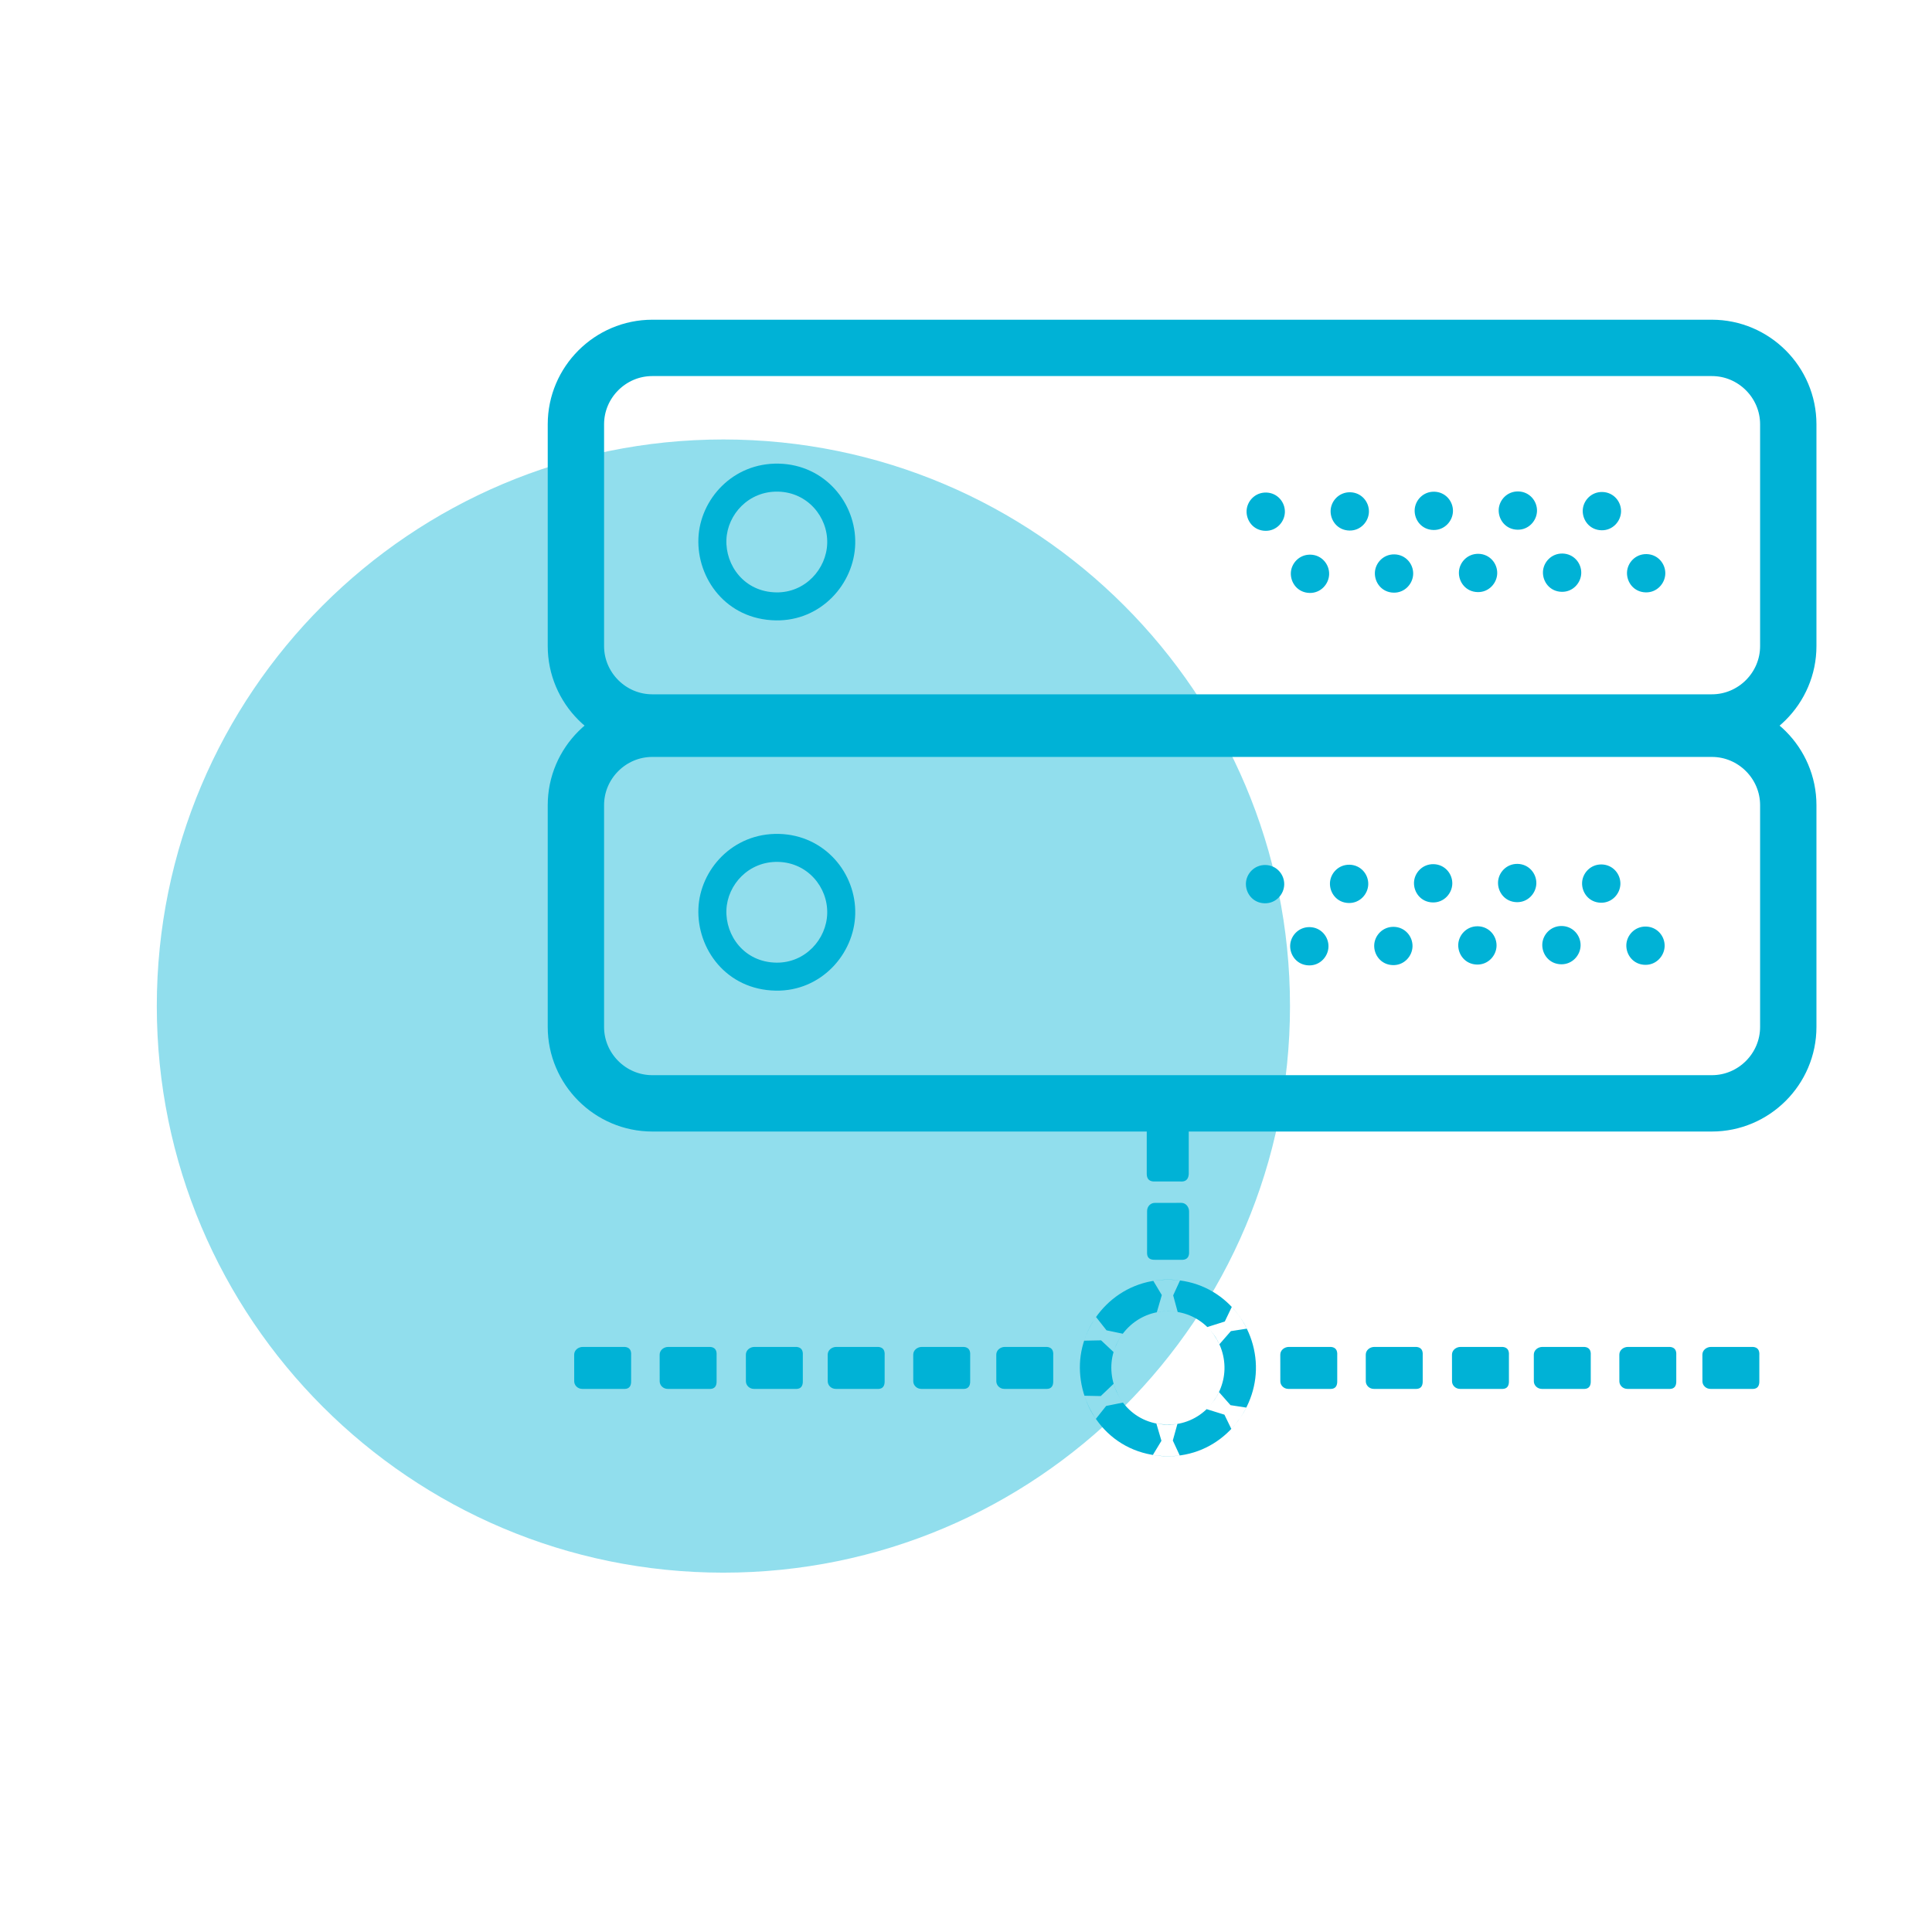
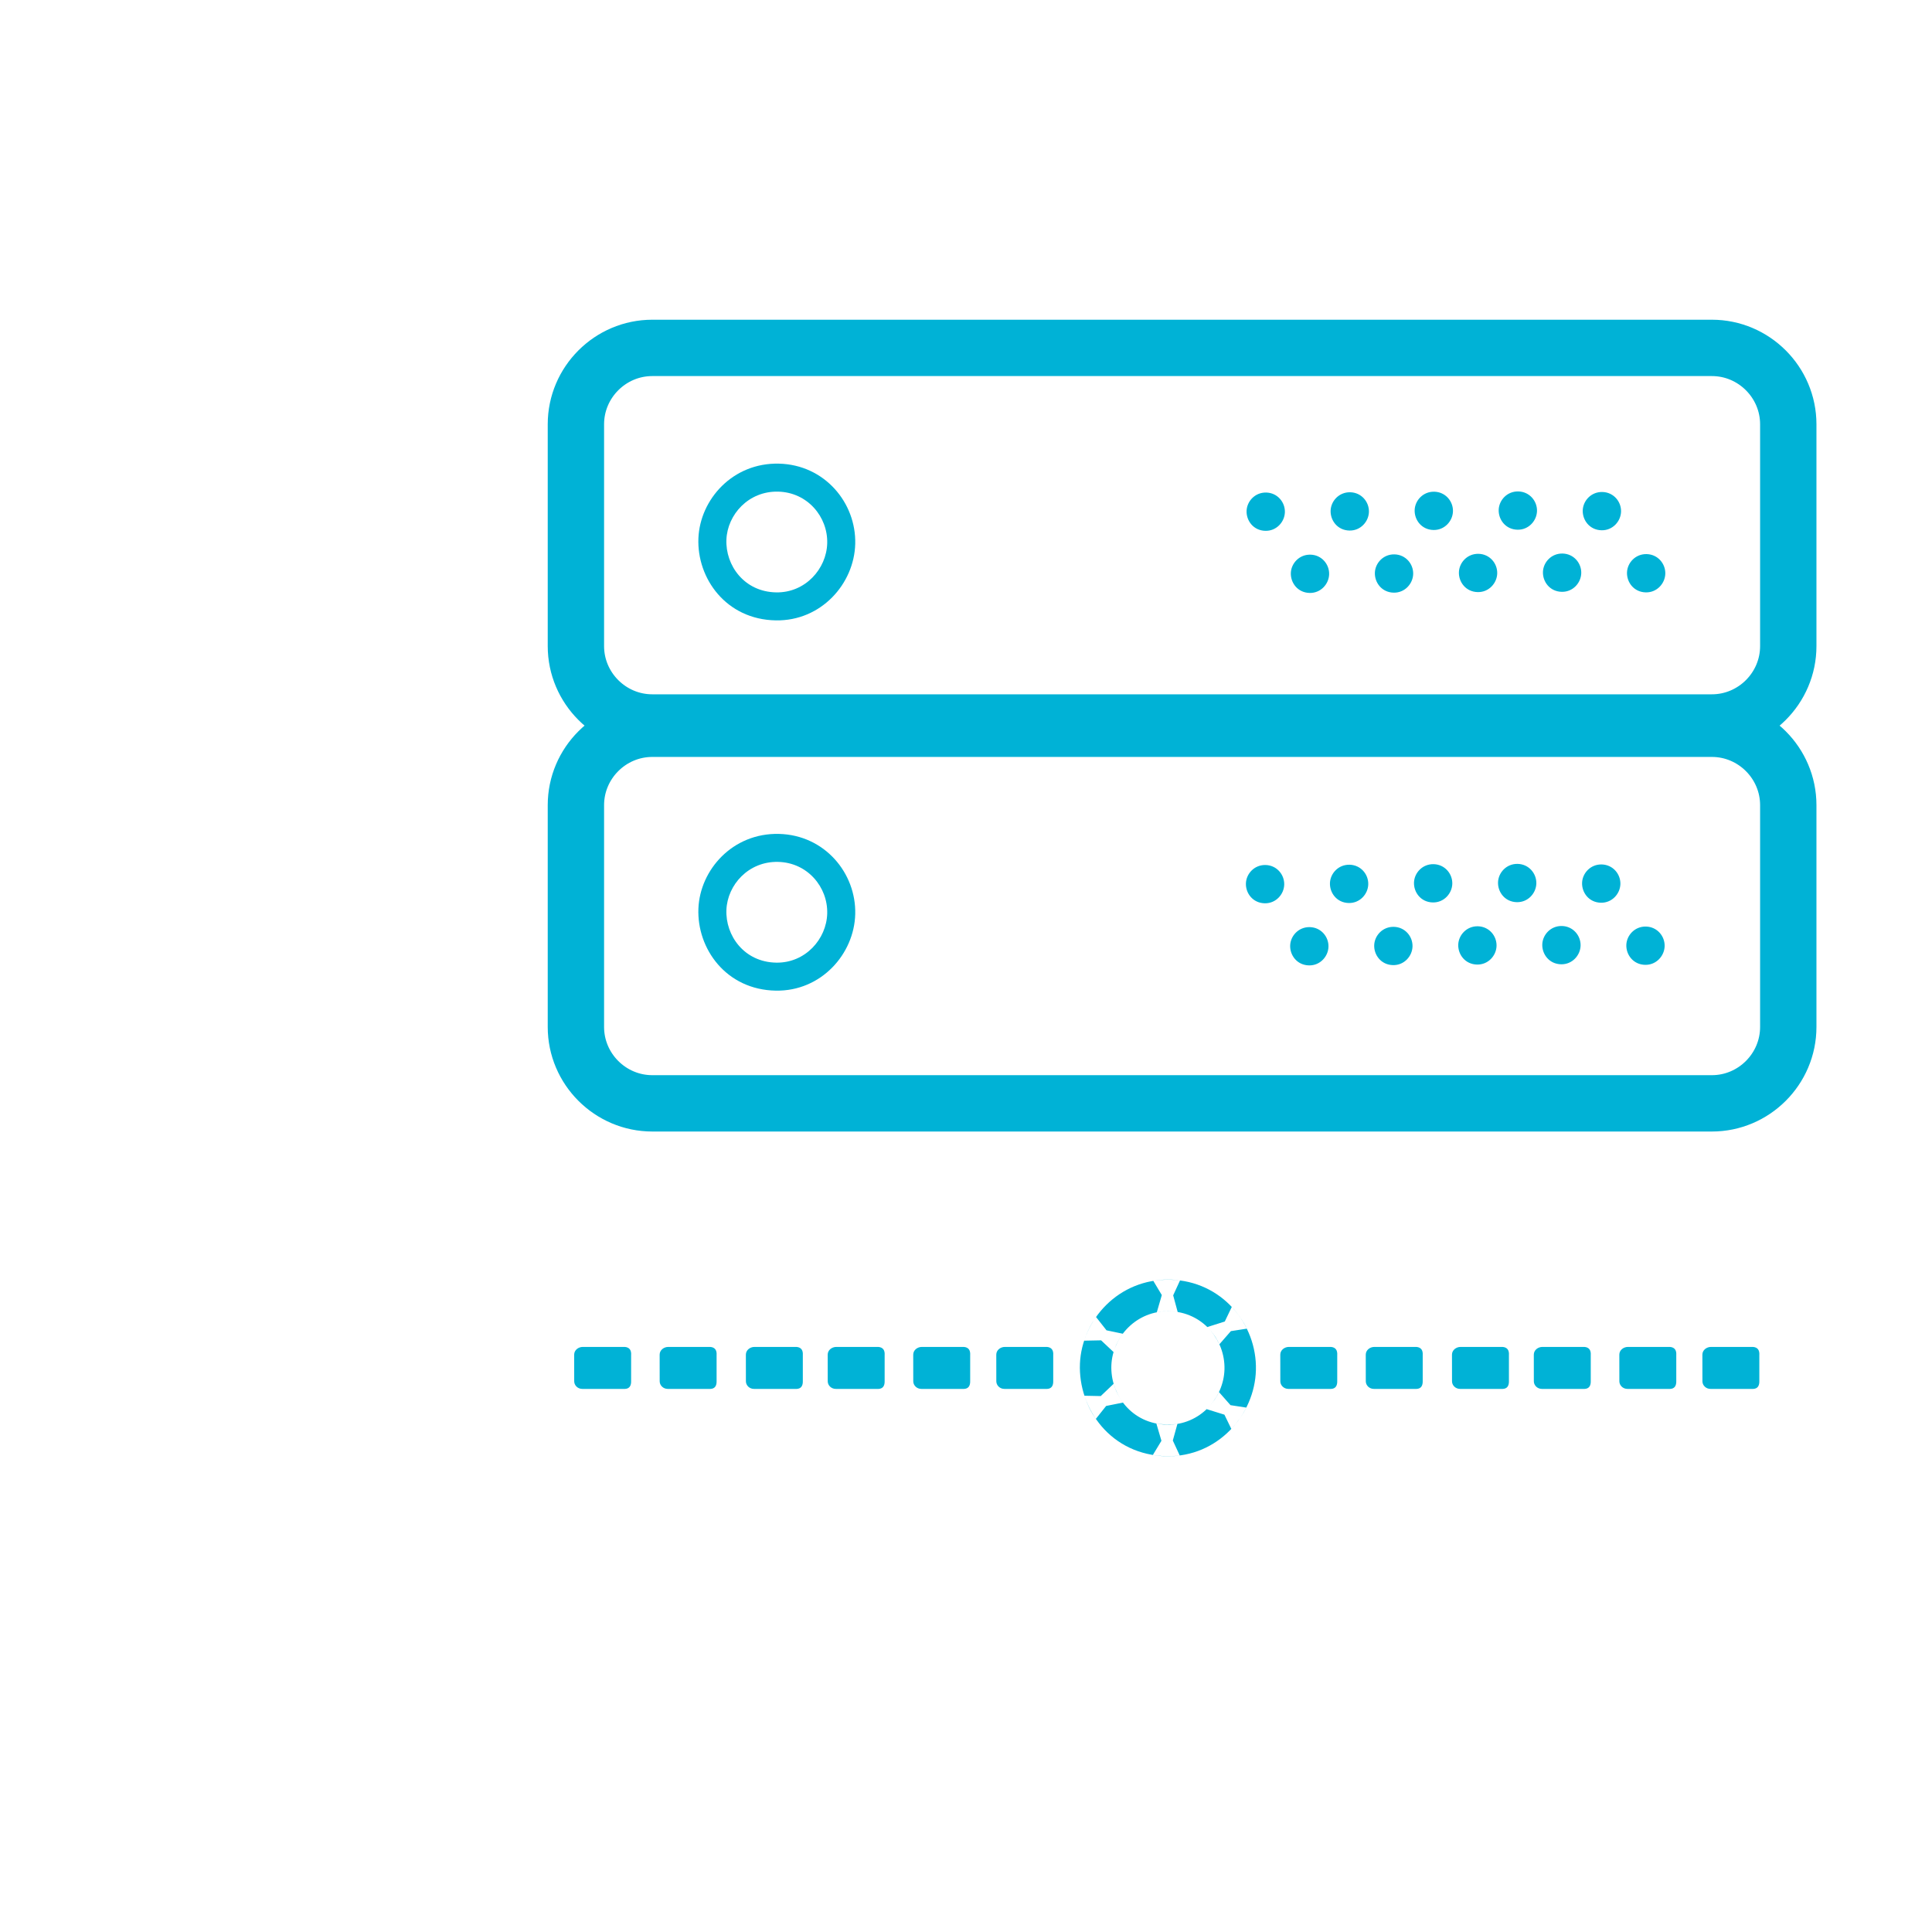
<svg xmlns="http://www.w3.org/2000/svg" xml:space="preserve" width="24mm" height="24mm" version="1.1" style="shape-rendering:geometricPrecision; text-rendering:geometricPrecision; image-rendering:optimizeQuality; fill-rule:evenodd; clip-rule:evenodd" viewBox="0 0 2400 2400">
  <defs>
    <style type="text/css">
   
    .str0 {stroke:#00B2D6;stroke-width:70;stroke-miterlimit:22.926}
    .fil1 {fill:none}
    .fil2 {fill:#00B2D6}
    .fil0 {fill:#00B2D6;fill-opacity:0.431}
   
  </style>
  </defs>
  <g id="Capa_x0020_1">
-     <path class="fil0" d="M898.63 545.92c388.72,0 703.85,315.13 703.85,703.85 0,388.73 -315.13,703.85 -703.85,703.85 -388.73,0 -703.85,-315.12 -703.85,-703.85 0,-388.72 315.12,-703.85 703.85,-703.85z" />
    <path class="fil1 str0" d="M810.32 432.17l1316.23 0c52.2,0 94.91,42.7 94.91,94.91l0 275.52c0,52.2 -42.71,94.9 -94.91,94.9l-1316.23 0c-52.2,0 -94.91,-42.7 -94.91,-94.9l0 -275.52c0,-52.21 42.71,-94.91 94.91,-94.91z" />
-     <path class="fil2" d="M1424.52 1458.6c0.21,6.69 3.93,9.35 10.2,9.08l31.66 0c6.24,0.51 9.83,-2.33 10.33,-9.08l0 -72.61 -52.19 0 0 72.61zm0.41 98.5c0.21,5.8 3.92,8.11 10.2,7.87l31.66 0c6.24,0.44 9.82,-2.01 10.32,-7.87l0 -52.13c0,-5.7 -4.07,-10.74 -9.58,-10.74l-33.14 0.04c-4.91,0 -9.43,4.24 -9.43,10.03l-0.03 52.8z" />
    <path class="fil2" d="M963.8 770.66c56.25,0.93 97.33,-45.47 98.6,-95.04 1.31,-50.98 -38.05,-98.35 -94.85,-99.66 -57.33,-1.33 -97.94,44.42 -99.96,92.59 -2.08,49.77 34.31,101.09 96.21,102.11zm0.42 -34.78c36.15,0.6 62.56,-29.23 63.38,-61.09 0.84,-32.76 -24.46,-63.21 -60.97,-64.06 -36.85,-0.85 -62.95,28.55 -64.25,59.52 -1.34,31.99 22.06,64.97 61.84,65.63z" />
    <path class="fil2" d="M1449.98 1769.76c-44.64,-0.74 -70.9,-37.88 -69.39,-73.9 1.46,-34.86 30.74,-67.96 72.1,-67.01 40.96,0.96 69.34,35.24 68.4,72.12 -0.92,35.88 -30.55,69.46 -71.11,68.79zm-0.48 39.16c-69.44,-1.16 -110.29,-58.93 -107.95,-114.97 2.27,-54.24 47.83,-105.74 112.17,-104.25 63.73,1.48 107.89,54.82 106.42,112.21 -1.43,55.81 -47.52,108.05 -110.64,107.01zm-12.47 -178.75l6.21 -21.38 -10.55 -17.64c11.26,-2.08 23.34,-2.05 33.16,-0.52l-8.49 18.5 5.6 20.69c-9.29,-1.59 -17.83,-1.17 -25.93,0.35zm62.72 18.33l21.72 -6.86 8.69 -18.11c6,5.91 15.28,19 18.66,26.97l-19.78 3.07 -14.28 16.37c-4.14,-8.42 -8.99,-15.67 -15.01,-21.44zm-116.44 31.07l-15.48 -14.56 -21.06 0.43c3.84,-11.79 8.96,-21.32 14.78,-29.39l13 16.52 20.27 4.25c-4.99,6.48 -9.27,15.12 -11.51,22.75zm53.16 88.78l6.31 21.46 -10.64 17.58c11.26,2.05 23.56,2.13 33.38,0.63l-8.61 -18.55 5.72 -20.64c-9.3,1.24 -18.05,0.78 -26.16,-0.48zm62.48 -17.85l22.07 6.85 8.58 17.67c6,-6.01 15.1,-18.7 18.6,-26.46l-19.61 -3.01 -14.35 -16.27c-4.14,8.33 -9.27,15.51 -15.29,21.22zm-115.54 -31.5l-16.03 15.25 -20.24 -0.42c3.83,11.66 8.37,20.77 14.19,28.74l12.76 -16.04 20.91 -4.2c-4.99,-6.41 -9.35,-15.78 -11.59,-23.33z" />
    <path class="fil2" d="M1989.64 658.73c13.74,0.22 23.77,-11.11 24.09,-23.22 0.31,-12.44 -9.3,-24.01 -23.17,-24.34 -14.01,-0.32 -23.92,10.85 -24.42,22.61 -0.5,12.16 8.39,24.7 23.5,24.95zm-104.41 -0.7c13.74,0.23 23.77,-11.1 24.09,-23.21 0.31,-12.45 -9.3,-24.01 -23.17,-24.34 -14.01,-0.32 -23.92,10.85 -24.42,22.61 -0.5,12.16 8.39,24.7 23.5,24.94zm-104.4 0.35c13.75,0.22 23.78,-11.11 24.09,-23.22 0.32,-12.44 -9.29,-24.01 -23.17,-24.34 -14,-0.32 -23.92,10.85 -24.41,22.61 -0.51,12.16 8.38,24.7 23.49,24.95zm-104.39 0.69c13.74,0.23 23.77,-11.1 24.09,-23.21 0.31,-12.45 -9.3,-24.02 -23.17,-24.35 -14.01,-0.31 -23.92,10.86 -24.42,22.62 -0.51,12.16 8.39,24.69 23.5,24.94zm-104.39 0.35c13.73,0.23 23.77,-11.1 24.08,-23.21 0.32,-12.45 -9.3,-24.02 -23.17,-24.35 -14,-0.31 -23.92,10.86 -24.41,22.62 -0.51,12.16 8.38,24.69 23.5,24.94zm472.56 76.46c13.75,0.23 23.78,-11.1 24.09,-23.21 0.32,-12.45 -9.3,-24.01 -23.17,-24.34 -14,-0.32 -23.92,10.85 -24.41,22.61 -0.51,12.16 8.38,24.7 23.49,24.94zm-104.41 -0.69c13.75,0.23 23.78,-11.1 24.09,-23.21 0.32,-12.45 -9.3,-24.02 -23.17,-24.35 -14,-0.31 -23.92,10.86 -24.41,22.62 -0.51,12.16 8.38,24.69 23.49,24.94zm-104.39 0.34c13.74,0.23 23.77,-11.1 24.09,-23.21 0.31,-12.45 -9.3,-24.01 -23.18,-24.34 -14,-0.32 -23.91,10.85 -24.41,22.61 -0.51,12.16 8.39,24.7 23.5,24.94zm-104.4 0.7c13.74,0.22 23.77,-11.11 24.09,-23.22 0.32,-12.44 -9.3,-24.01 -23.17,-24.34 -14.01,-0.32 -23.92,10.85 -24.41,22.61 -0.51,12.16 8.38,24.7 23.49,24.95zm-104.39 0.35c13.74,0.22 23.77,-11.11 24.08,-23.22 0.32,-12.44 -9.29,-24.01 -23.17,-24.34 -13.99,-0.32 -23.92,10.85 -24.41,22.61 -0.51,12.16 8.38,24.7 23.5,24.95z" />
    <path class="fil2" d="M1988.81 1121.4c13.75,0.23 23.78,-11.1 24.1,-23.21 0.31,-12.45 -9.3,-24.01 -23.18,-24.34 -14,-0.32 -23.91,10.85 -24.41,22.61 -0.51,12.16 8.39,24.7 23.49,24.94zm-104.41 -0.69c13.75,0.23 23.78,-11.1 24.1,-23.21 0.31,-12.45 -9.3,-24.02 -23.18,-24.35 -14,-0.31 -23.91,10.86 -24.41,22.62 -0.51,12.16 8.39,24.69 23.49,24.94zm-104.39 0.34c13.74,0.23 23.77,-11.1 24.09,-23.21 0.31,-12.44 -9.3,-24.01 -23.17,-24.34 -14.01,-0.32 -23.92,10.85 -24.41,22.61 -0.51,12.16 8.38,24.7 23.49,24.94zm-104.4 0.7c13.75,0.22 23.78,-11.1 24.09,-23.22 0.32,-12.44 -9.29,-24.01 -23.17,-24.34 -14,-0.32 -23.92,10.86 -24.41,22.62 -0.51,12.15 8.38,24.69 23.49,24.94zm-104.39 0.35c13.74,0.22 23.78,-11.11 24.09,-23.22 0.31,-12.44 -9.3,-24.01 -23.17,-24.34 -14,-0.32 -23.92,10.86 -24.42,22.62 -0.51,12.15 8.39,24.69 23.5,24.94zm472.57 76.46c13.74,0.23 23.77,-11.1 24.09,-23.21 0.31,-12.45 -9.3,-24.02 -23.17,-24.35 -14.01,-0.31 -23.92,10.86 -24.42,22.62 -0.5,12.16 8.39,24.69 23.5,24.94zm-104.41 -0.69c13.74,0.22 23.77,-11.1 24.09,-23.21 0.31,-12.45 -9.3,-24.02 -23.17,-24.35 -14.01,-0.31 -23.92,10.86 -24.42,22.62 -0.5,12.15 8.39,24.69 23.5,24.94zm-104.4 0.34c13.75,0.23 23.78,-11.1 24.09,-23.21 0.32,-12.45 -9.29,-24.02 -23.17,-24.35 -14,-0.31 -23.92,10.86 -24.41,22.62 -0.51,12.16 8.38,24.69 23.49,24.94zm-104.39 0.69c13.74,0.23 23.77,-11.1 24.09,-23.21 0.31,-12.45 -9.3,-24.01 -23.17,-24.34 -14.01,-0.32 -23.92,10.85 -24.42,22.61 -0.51,12.16 8.39,24.7 23.5,24.94zm-104.39 0.35c13.73,0.23 23.77,-11.1 24.08,-23.21 0.32,-12.45 -9.3,-24.01 -23.17,-24.34 -14,-0.32 -23.92,10.85 -24.41,22.61 -0.51,12.16 8.38,24.7 23.5,24.94z" />
    <path class="fil2" d="M776.14 1725.38c5.79,-0.21 8.1,-3.92 7.86,-10.2l0 -31.66c0.45,-6.24 -2.01,-9.82 -7.86,-10.33l-52.13 0c-5.71,0 -10.75,4.08 -10.75,9.59l0.04 33.13c0,4.91 4.24,9.44 10.03,9.44l52.81 0.03zm106.18 0c5.79,-0.21 8.1,-3.92 7.86,-10.2l0 -31.66c0.45,-6.24 -2.01,-9.82 -7.86,-10.33l-52.13 0c-5.71,0 -10.75,4.08 -10.75,9.59l0.04 33.13c0,4.91 4.24,9.44 10.03,9.44l52.81 0.03zm107.1 0c5.8,-0.21 8.11,-3.92 7.87,-10.2l0 -31.66c0.44,-6.24 -2.01,-9.82 -7.87,-10.33l-52.12 0c-5.71,0 -10.75,4.08 -10.75,9.59l0.04 33.13c0,4.91 4.24,9.44 10.03,9.44l52.8 0.03zm101.65 0c5.79,-0.21 8.1,-3.92 7.86,-10.2l0 -31.66c0.45,-6.24 -2.01,-9.82 -7.86,-10.33l-52.13 0c-5.71,0 -10.75,4.08 -10.75,9.59l0.04 33.13c0,4.91 4.24,9.44 10.03,9.44l52.81 0.03zm106.24 0c5.8,-0.21 8.1,-3.92 7.87,-10.2l0 -31.66c0.44,-6.24 -2.01,-9.82 -7.87,-10.33l-52.13 0c-5.7,0 -10.74,4.08 -10.74,9.59l0.04 33.13c0,4.91 4.23,9.44 10.02,9.44l52.81 0.03zm103.18 0c5.79,-0.21 8.1,-3.92 7.86,-10.2l0 -31.66c0.45,-6.24 -2.01,-9.82 -7.86,-10.33l-52.13 0c-5.71,0 -10.75,4.08 -10.75,9.59l0.04 33.13c0,4.91 4.24,9.44 10.03,9.44l52.81 0.03z" />
    <path class="fil2" d="M2177.64 1725.38c5.8,-0.21 8.1,-3.92 7.87,-10.2l0 -31.66c0.44,-6.24 -2.01,-9.82 -7.87,-10.33l-52.13 0c-5.7,0 -10.75,4.08 -10.75,9.59l0.05 33.13c0,4.91 4.23,9.44 10.02,9.44l52.81 0.03zm-209.42 0c5.8,-0.21 8.11,-3.92 7.87,-10.2l0 -31.66c0.44,-6.24 -2.01,-9.82 -7.87,-10.33l-52.13 0c-5.7,0 -10.74,4.08 -10.74,9.59l0.04 33.13c0,4.91 4.24,9.44 10.03,9.44l52.8 0.03zm106.25 0c5.79,-0.21 8.1,-3.92 7.86,-10.2l0 -31.66c0.45,-6.24 -2.01,-9.82 -7.86,-10.33l-52.13 0c-5.71,0 -10.75,4.08 -10.75,9.59l0.04 33.13c0,4.91 4.24,9.44 10.03,9.44l52.81 0.03zm-207.89 0c5.79,-0.21 8.1,-3.92 7.86,-10.2l0 -31.66c0.45,-6.24 -2.01,-9.82 -7.86,-10.33l-52.13 0c-5.71,0 -10.75,4.08 -10.75,9.59l0.04 33.13c0,4.91 4.24,9.44 10.03,9.44l52.81 0.03zm-107.11 0c5.8,-0.21 8.1,-3.92 7.87,-10.2l0 -31.66c0.44,-6.24 -2.01,-9.82 -7.87,-10.33l-52.13 0c-5.7,0 -10.74,4.08 -10.74,9.59l0.04 33.13c0,4.91 4.24,9.44 10.03,9.44l52.8 0.03zm-106.18 0c5.8,-0.21 8.1,-3.92 7.87,-10.2l0 -31.66c0.44,-6.24 -2.01,-9.82 -7.87,-10.33l-52.13 0c-5.7,0 -10.74,4.08 -10.74,9.59l0.04 33.13c0,4.91 4.24,9.44 10.03,9.44l52.8 0.03z" />
    <path class="fil2" d="M963.8 1230.61c56.25,0.92 97.33,-45.48 98.6,-95.04 1.31,-50.98 -38.05,-98.35 -94.85,-99.66 -57.33,-1.33 -97.94,44.42 -99.96,92.58 -2.08,49.78 34.31,101.09 96.21,102.12zm0.42 -34.78c36.15,0.6 62.56,-29.23 63.38,-61.09 0.84,-32.77 -24.46,-63.21 -60.97,-64.06 -36.85,-0.85 -62.95,28.55 -64.25,59.52 -1.34,31.99 22.06,64.97 61.84,65.63z" />
    <path class="fil1 str0" d="M810.32 905.29l1316.23 0c52.2,0 94.91,42.7 94.91,94.91l0 275.52c0,52.2 -42.71,94.9 -94.91,94.9l-1316.23 0c-52.2,0 -94.91,-42.7 -94.91,-94.9l0 -275.52c0,-52.21 42.71,-94.91 94.91,-94.91z" />
  </g>
</svg>